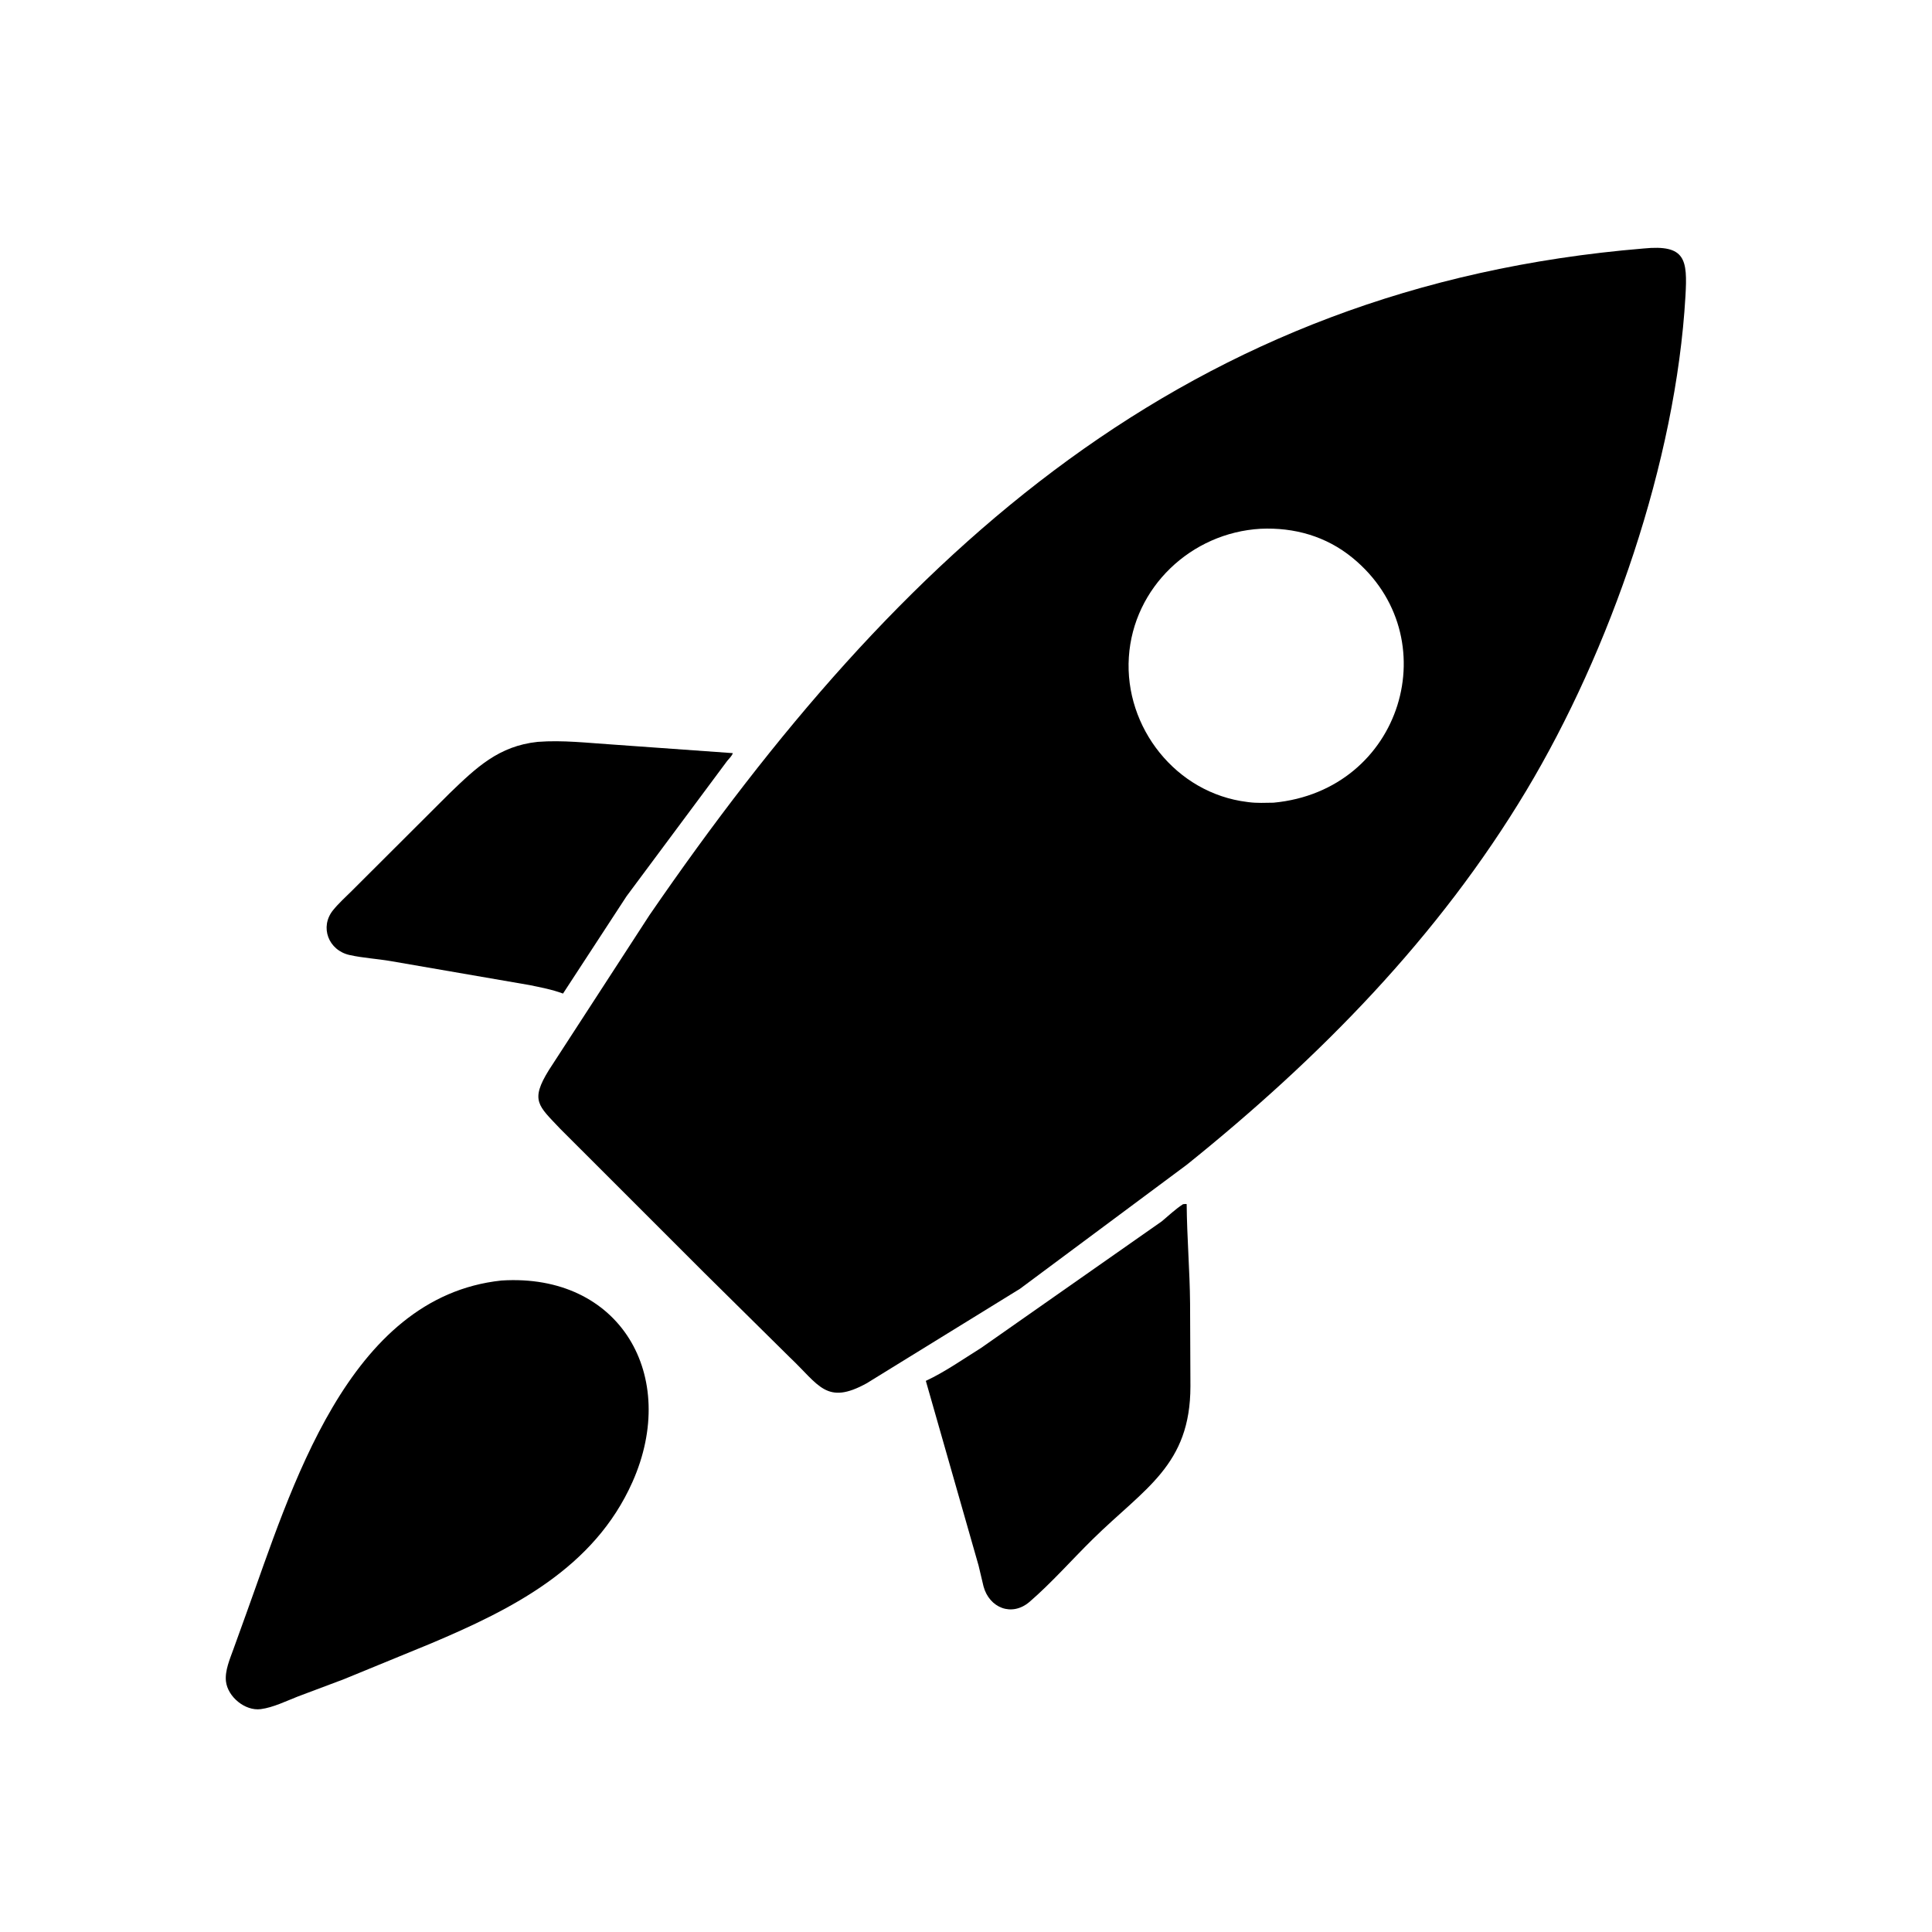
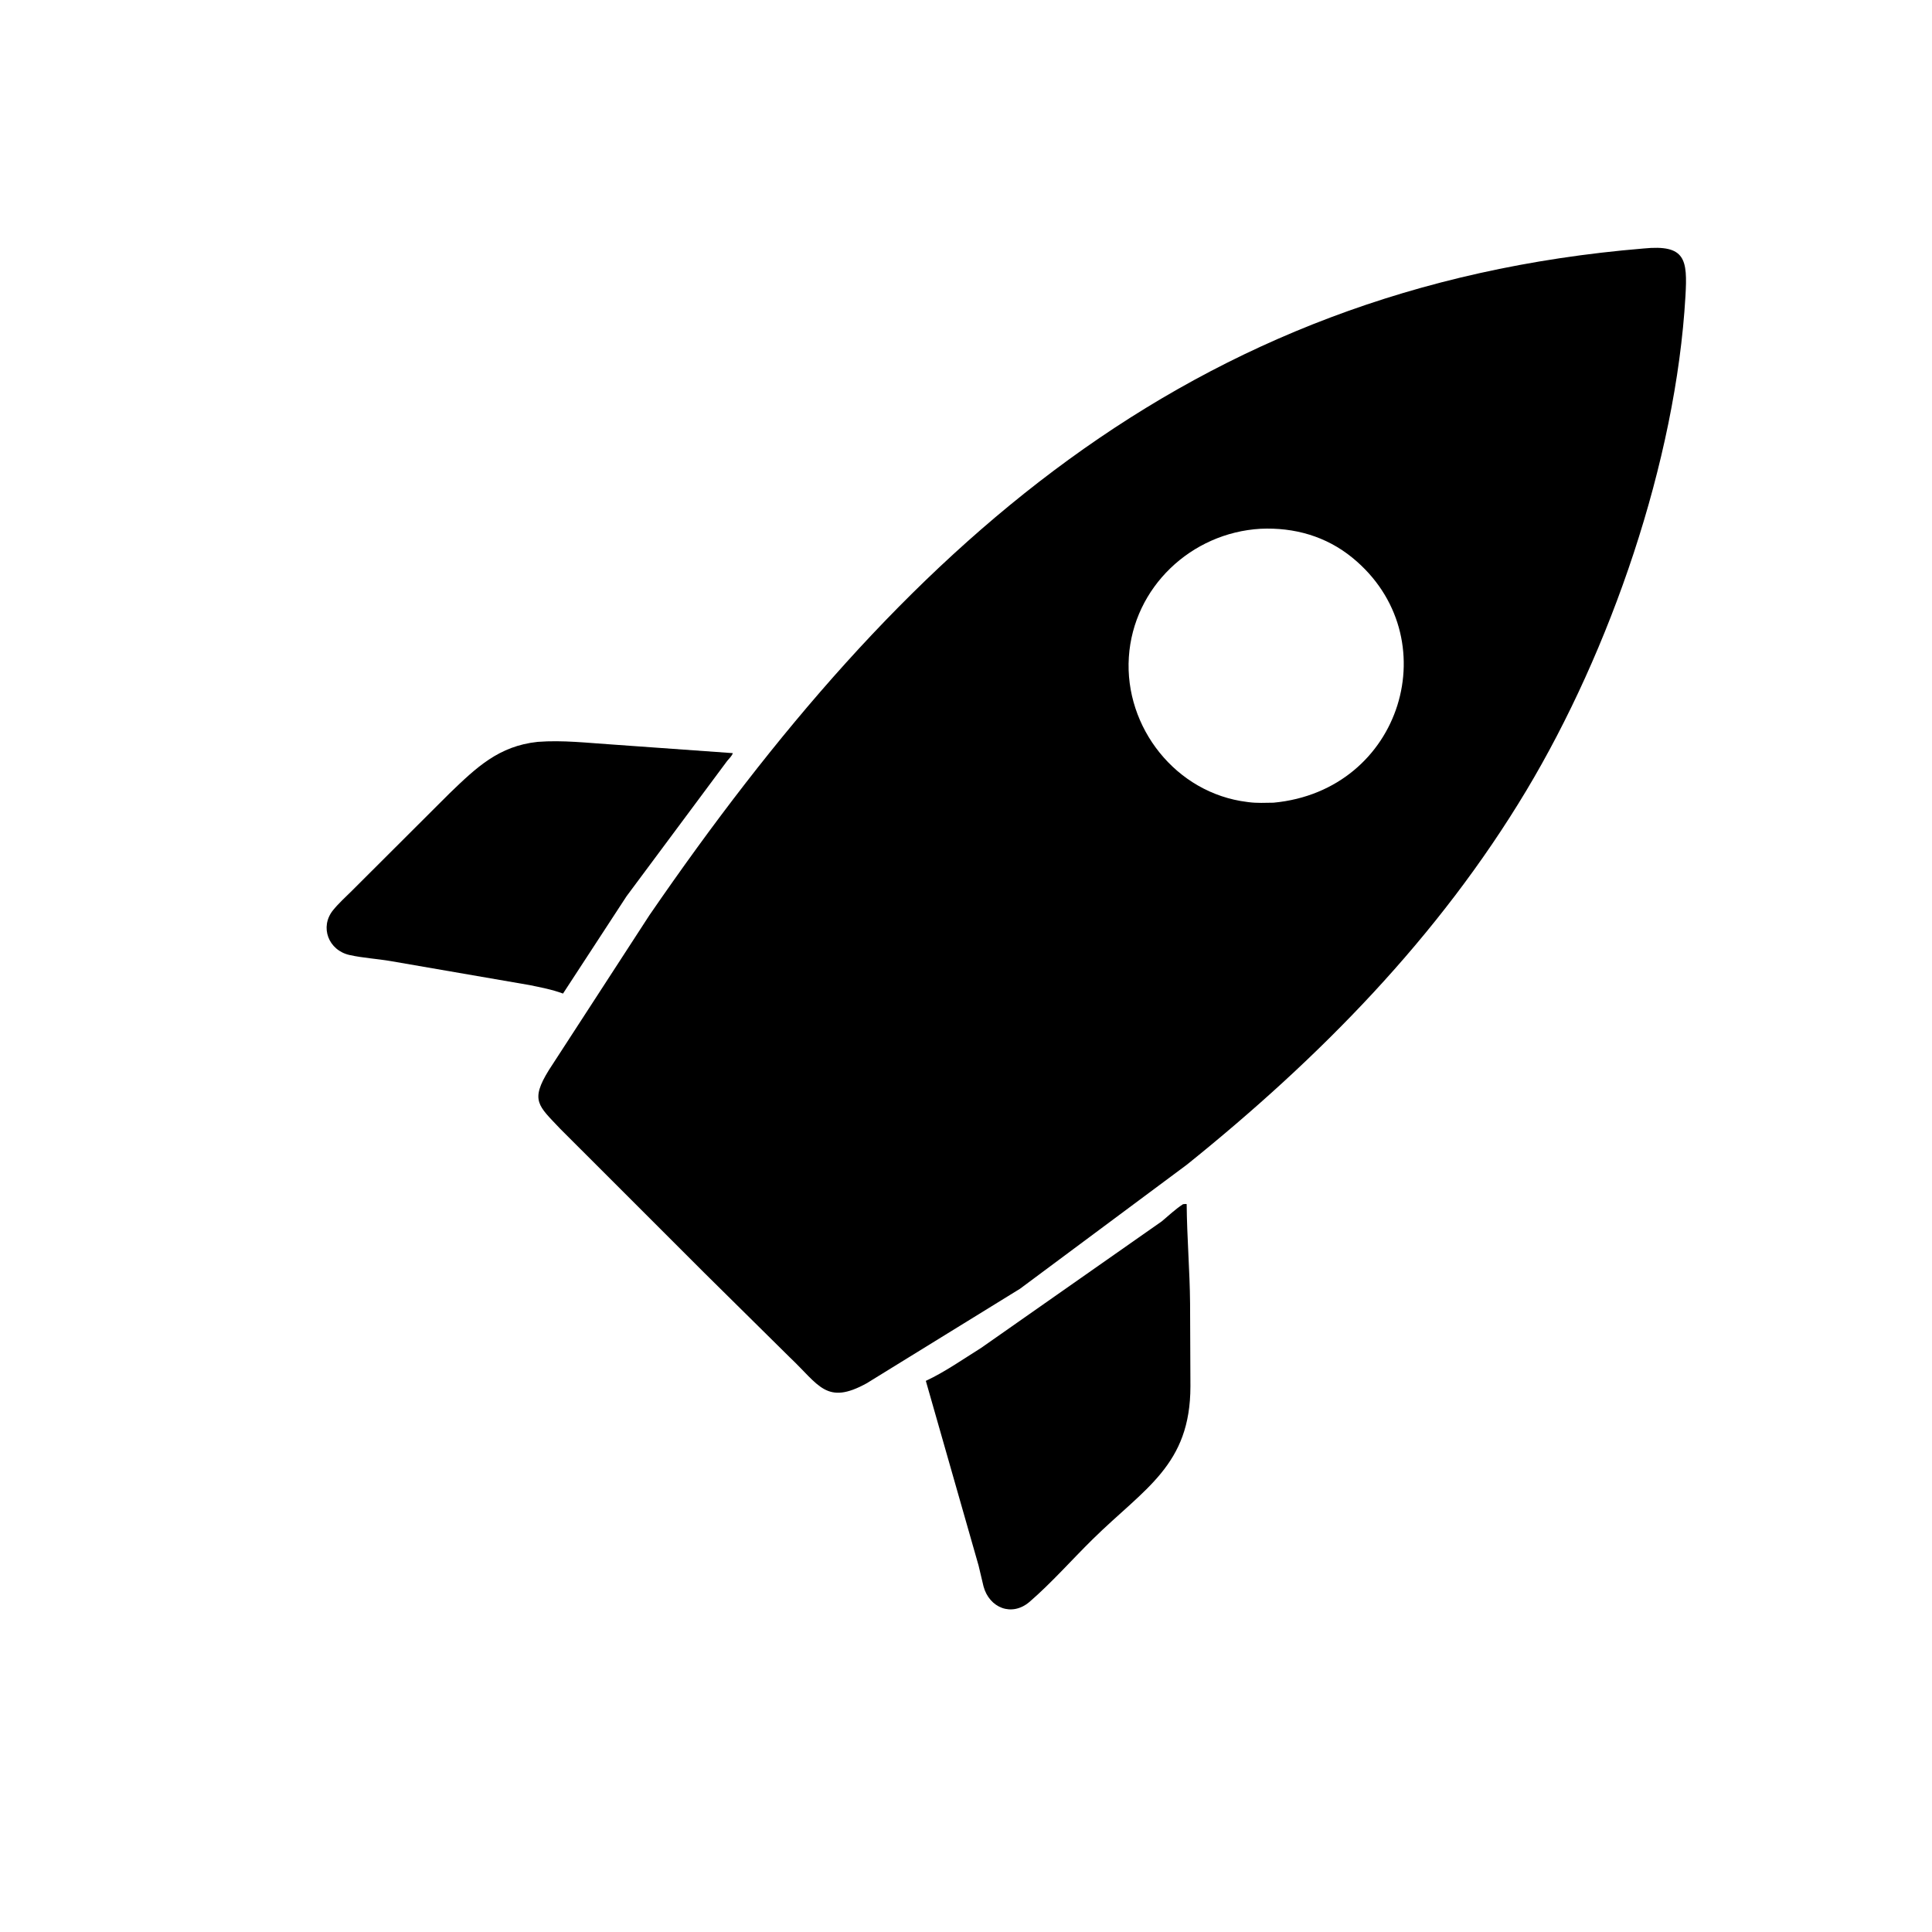
<svg xmlns="http://www.w3.org/2000/svg" version="1.1" style="display: block;" viewBox="0 0 2048 2048" width="640" height="640">
  <path transform="translate(0,0)" fill="rgb(0,0,0)" d="M 746.5 1349.18 L 593.637 1196.36 C 570.926 1172.14 561.611 1166.92 581.872 1134.27 L 688.434 970.125 C 953.722 584.139 1257.27 303.698 1742.25 263.411 C 1786.87 258.958 1788.9 275.092 1786.64 314.034 C 1776.52 489.288 1706.89 689.735 1617.99 838 C 1524.74 993.504 1398.66 1121.61 1258.07 1234.66 L 1081.27 1366.13 L 918.639 1466.38 C 875.908 1489.88 868.333 1468.25 837.062 1438.7 L 746.5 1349.18 z M 1336.34 560.519 C 1262.53 564.713 1201.45 622.724 1196.63 696.502 C 1191.76 771.057 1246.63 840.913 1322 850.106 L 1323.95 850.365 C 1332.5 851.466 1341.36 851.001 1349.96 850.888 C 1486.81 838.1 1535.52 674.495 1433.61 591.226 C 1405.75 568.46 1372.04 558.91 1336.34 560.519 z" />
  <path transform="translate(0,0)" fill="rgb(0,0,0)" d="M 561.33 1044.22 L 414.418 1018.84 C 399.967 1016.35 384.821 1015.53 370.604 1012.37 C 348.144 1007.38 338.674 982.623 353.066 964.832 C 358.945 957.564 366.183 951.054 372.818 944.461 L 476.46 841.048 C 504.958 813.569 528.768 790.719 570.017 786.408 C 596.637 784.363 623.134 787.571 649.602 789.258 L 776.81 798.362 C 776.095 801.1 772.644 804.385 770.813 806.637 L 664.143 950.088 L 596.818 1053.22 C 585.309 1048.93 573.324 1046.69 561.33 1044.22 z" />
  <path transform="translate(0,0)" fill="rgb(0,0,0)" d="M 1037.33 1659.55 L 981.423 1463.78 C 1001.54 1454.42 1021.23 1440.56 1040.1 1428.8 L 1231.61 1294.61 C 1238.98 1288.42 1245.97 1281.77 1254.06 1276.5 C 1257.16 1276.17 1256.56 1276.25 1257.92 1276.4 C 1258.25 1312.45 1261.23 1346.7 1261.53 1381.55 L 1261.9 1469.44 C 1261.88 1553.38 1213.5 1577.35 1158.3 1631.66 C 1136.15 1653.44 1114.94 1677.64 1091.5 1697.9 C 1072.51 1714.31 1048.7 1704.32 1042.58 1681.66 L 1037.33 1659.55 z" />
-   <path transform="translate(0,0)" fill="rgb(0,0,0)" d="M 364.383 1780.08 L 315.767 1798.35 C 303.389 1803.17 289.619 1810.02 276.43 1811.75 C 259.786 1813.94 241.356 1798.69 239.515 1782.21 C 238.256 1770.93 243.761 1758.44 247.5 1748.02 L 261.103 1710.33 C 308.345 1580.08 367.91 1374.68 531.638 1357.4 C 657.374 1349.4 720.424 1458.55 670.452 1570.93 C 629.873 1662.18 543 1705.77 456.281 1742.36 L 364.383 1780.08 z" />
</svg>